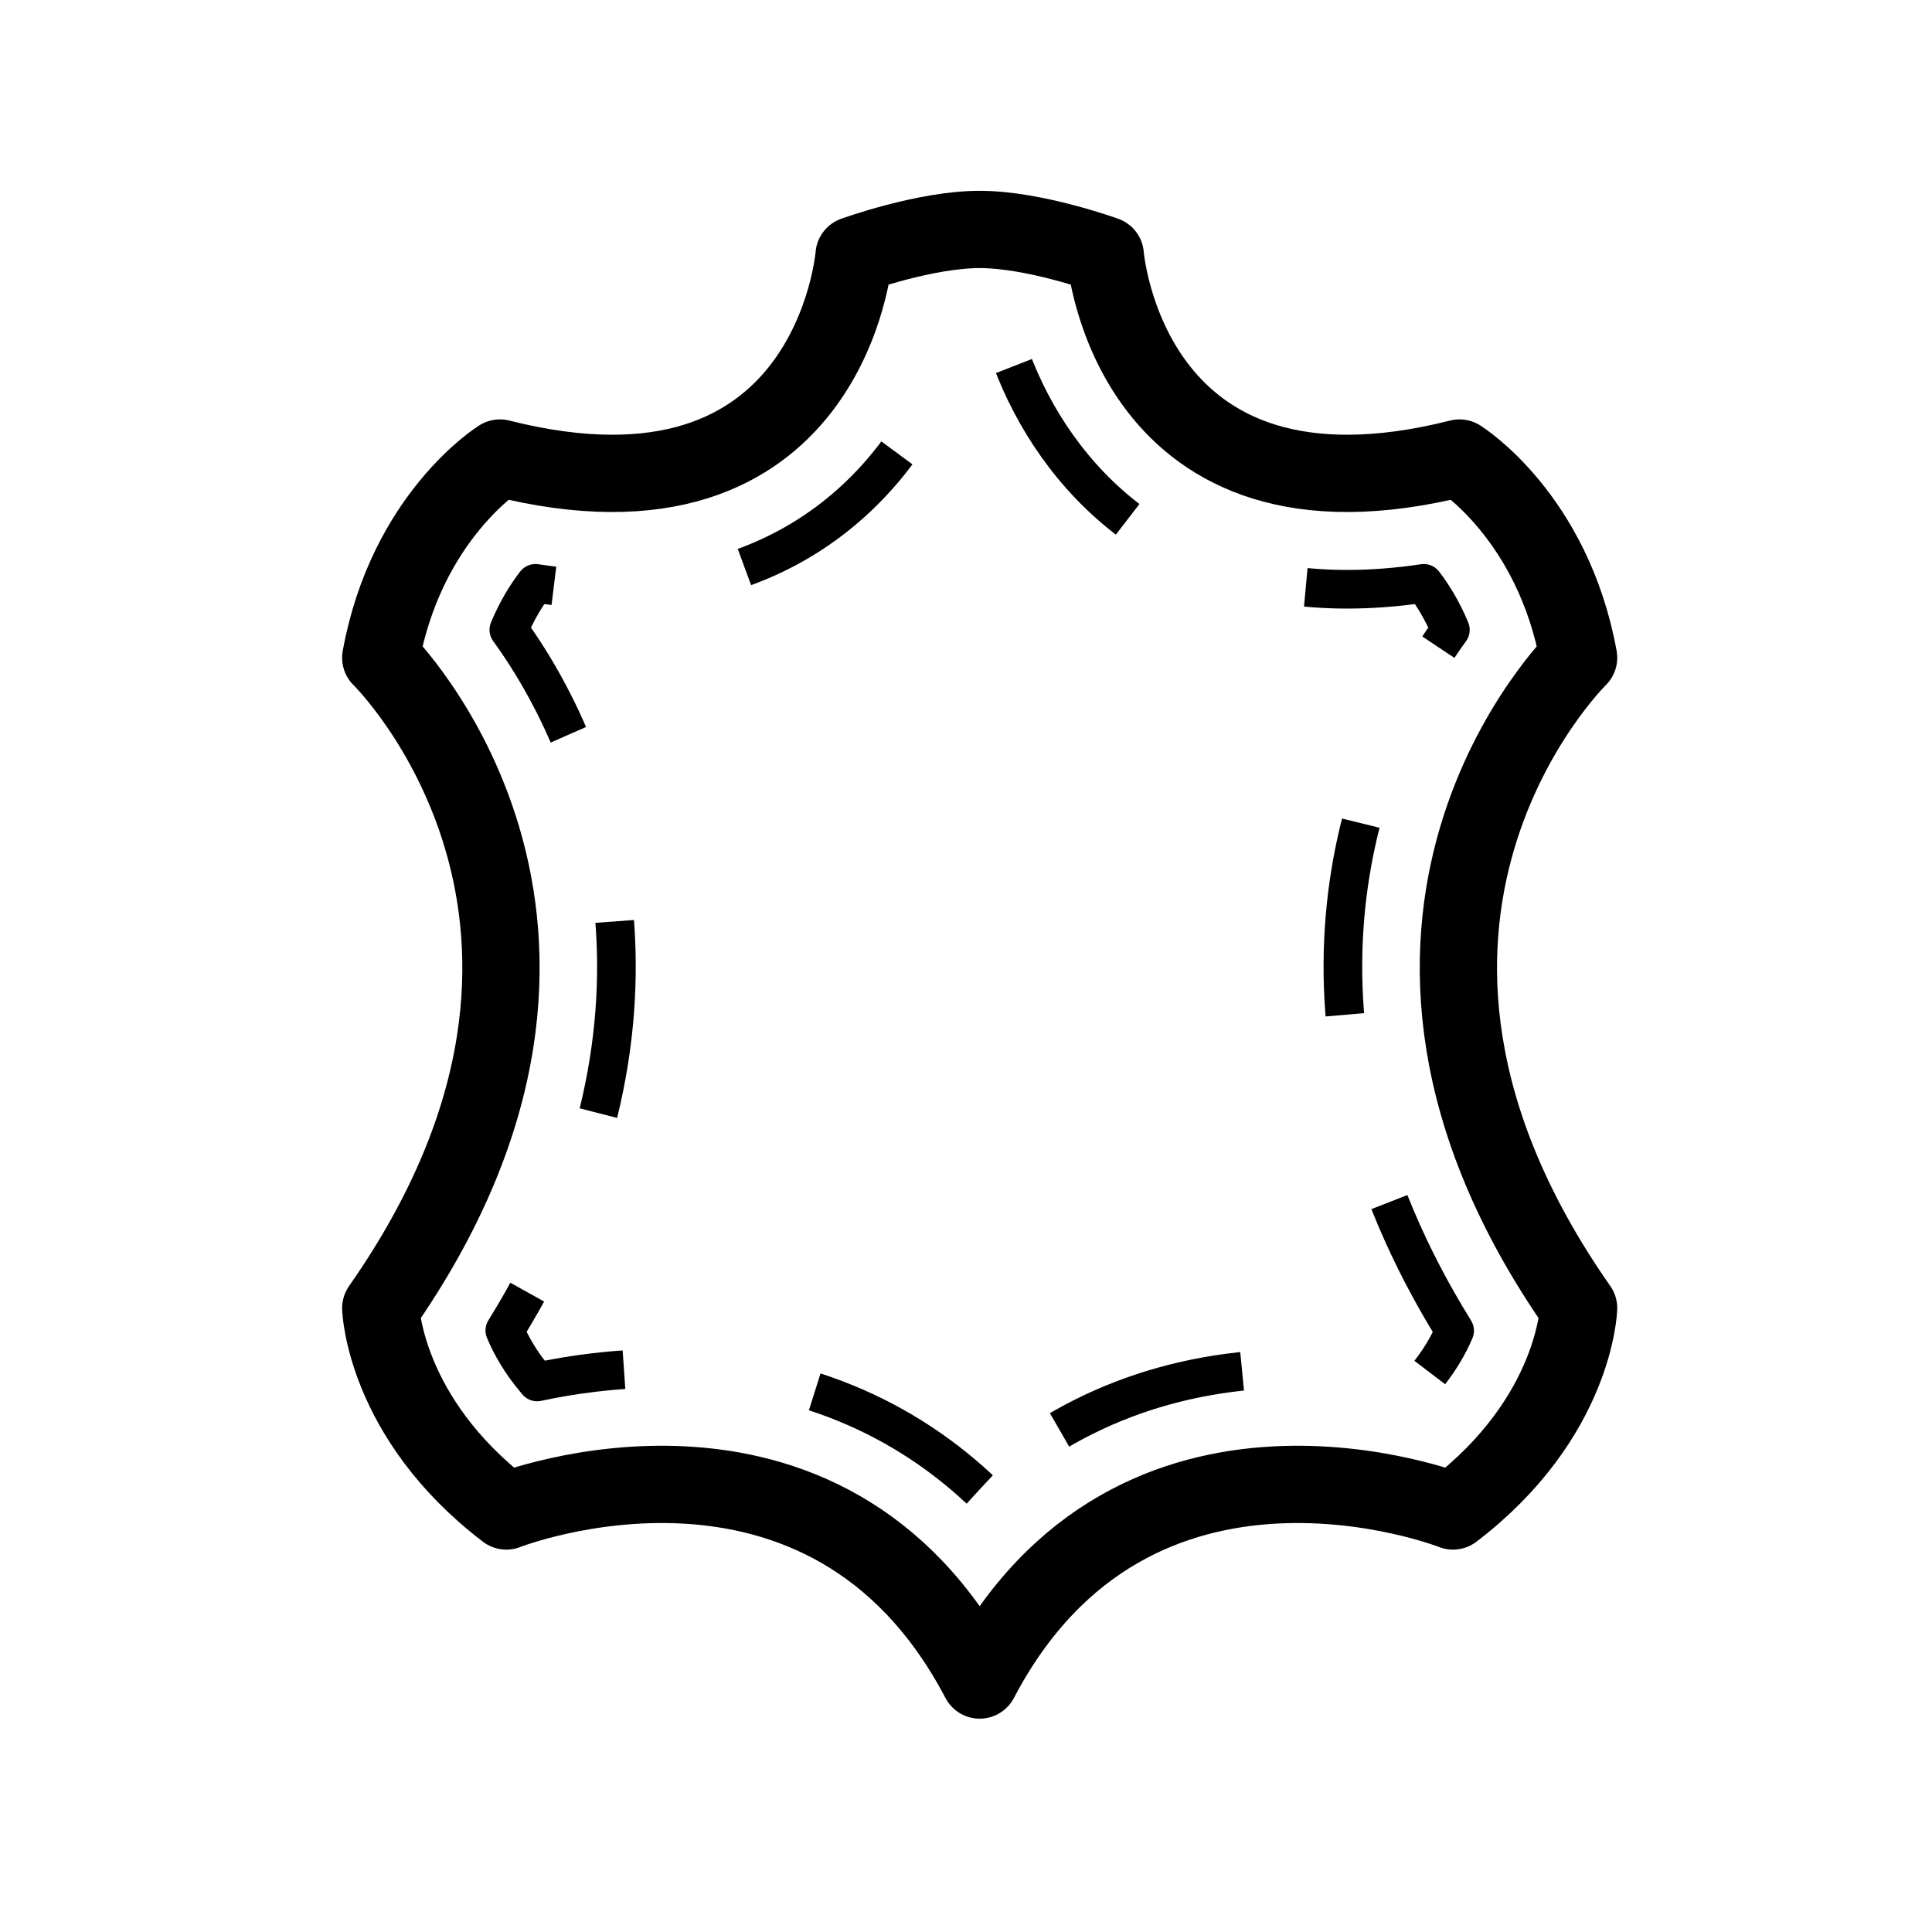
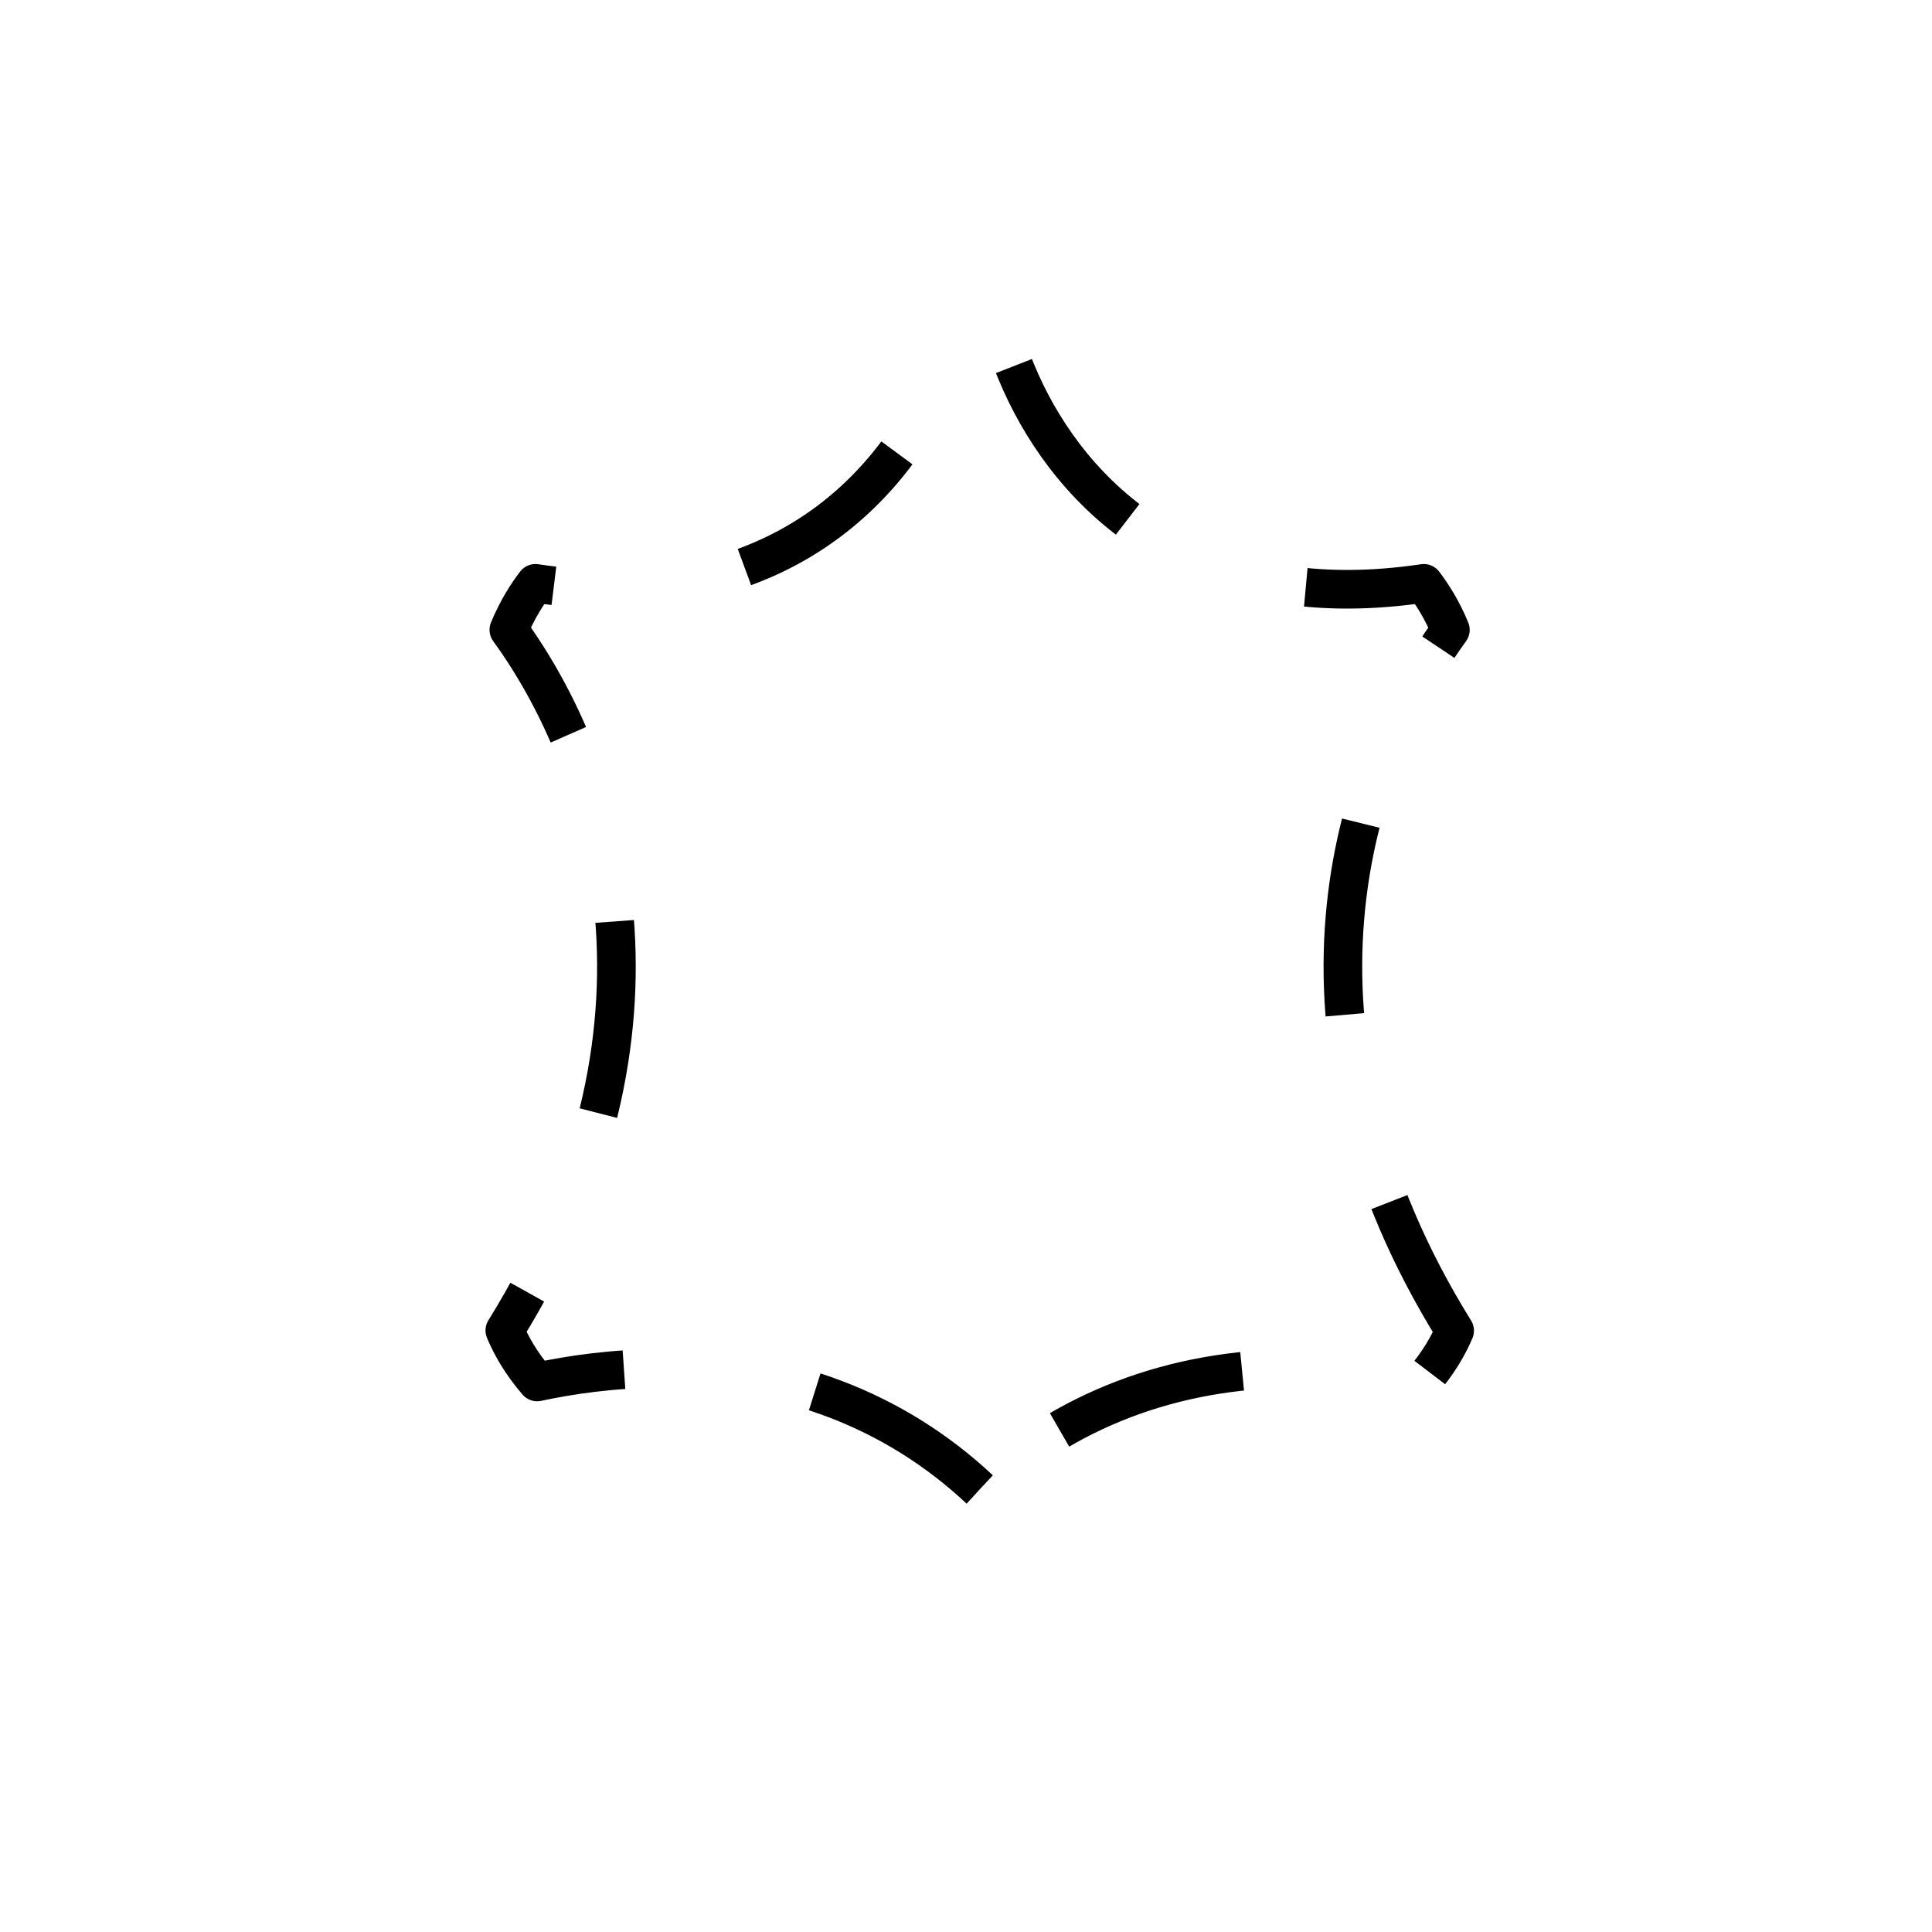
<svg xmlns="http://www.w3.org/2000/svg" version="1.1" width="50" height="50" viewBox="0 0 50 50" xml:space="preserve">
  <g transform="translate(-300,-2200)">
-     <path d="M325.354,2243.479    c4-7.625,12.25-4.375,12.25-4.375c3.168-2.416,3.25-5.25,3.25-5.25c-7-10,0-16.832,0-16.832c-0.666-3.666-3.082-5.168-3.082-5.168    c-8.584,2.168-9.168-5.25-9.168-5.25s-1.832-0.666-3.25-0.666c-1.416,0-3.25,0.666-3.25,0.666s-0.584,7.418-9.166,5.25    c0,0-2.416,1.502-3.084,5.168c0,0,7,6.832,0,16.832c0,0,0.084,2.834,3.25,5.25    C313.104,2239.104,321.354,2235.854,325.354,2243.479z" fill="none" stroke="#000000" stroke-linejoin="round" stroke-width="2" />
    <path d="M325.354,2238.546    c-2.181-2.041-4.997-3.131-8.227-3.131c-1.242,0-2.354,0.163-3.225,0.35c-0.431-0.5-0.686-0.969-0.837-1.333    c4.853-7.828,2.675-14.591,0.104-18.133c0.21-0.505,0.458-0.903,0.689-1.202c0.685,0.104,1.348,0.153,1.982,0.153    c5.039,0,7.763-3.214,8.791-6.23c0.269-0.051,0.521-0.082,0.722-0.082c0.196,0,0.451,0.031,0.721,0.082    c1.027,3.018,3.754,6.232,8.791,6.23c0.636,0,1.297-0.051,1.983-0.153c0.229,0.3,0.479,0.697,0.688,1.204    c-2.569,3.542-4.748,10.307,0.11,18.137c-0.15,0.356-0.407,0.823-0.843,1.327c-0.868-0.187-1.98-0.35-3.224-0.35    C330.354,2235.415,327.535,2236.505,325.354,2238.546L325.354,2238.546z" fill="none" stroke="#000000" stroke-dasharray="5" stroke-linejoin="round" />
  </g>
</svg>